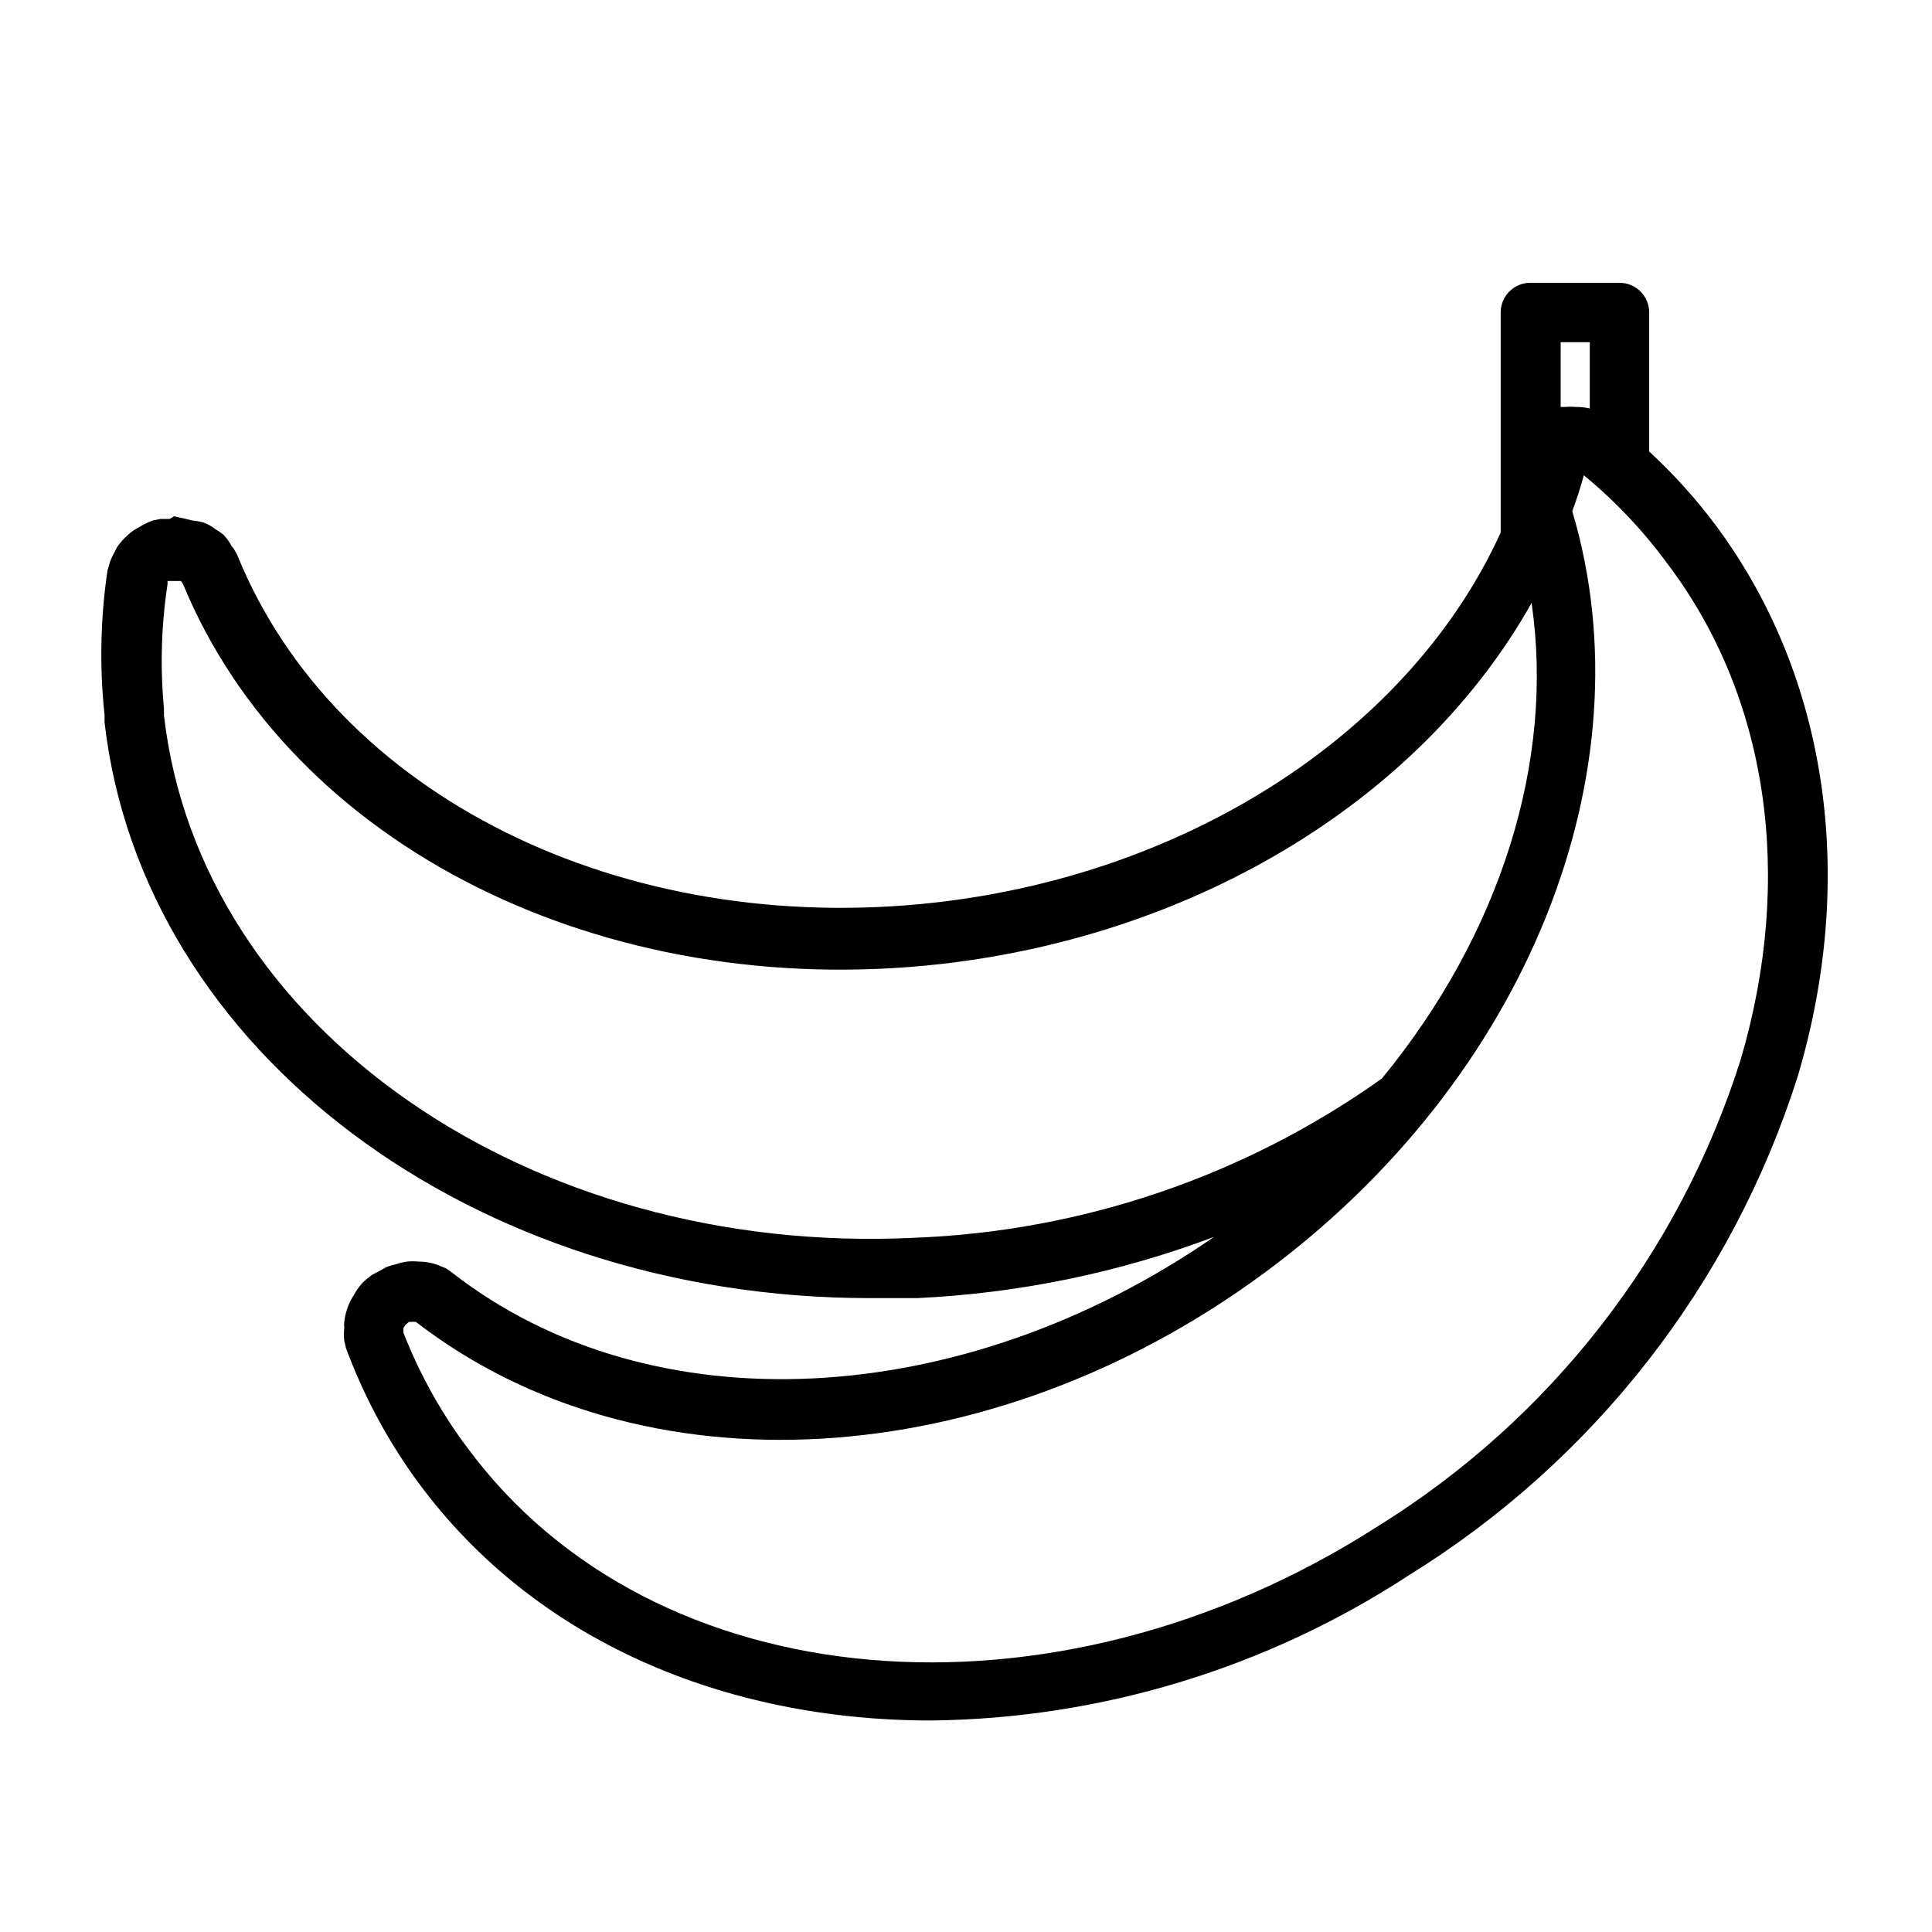
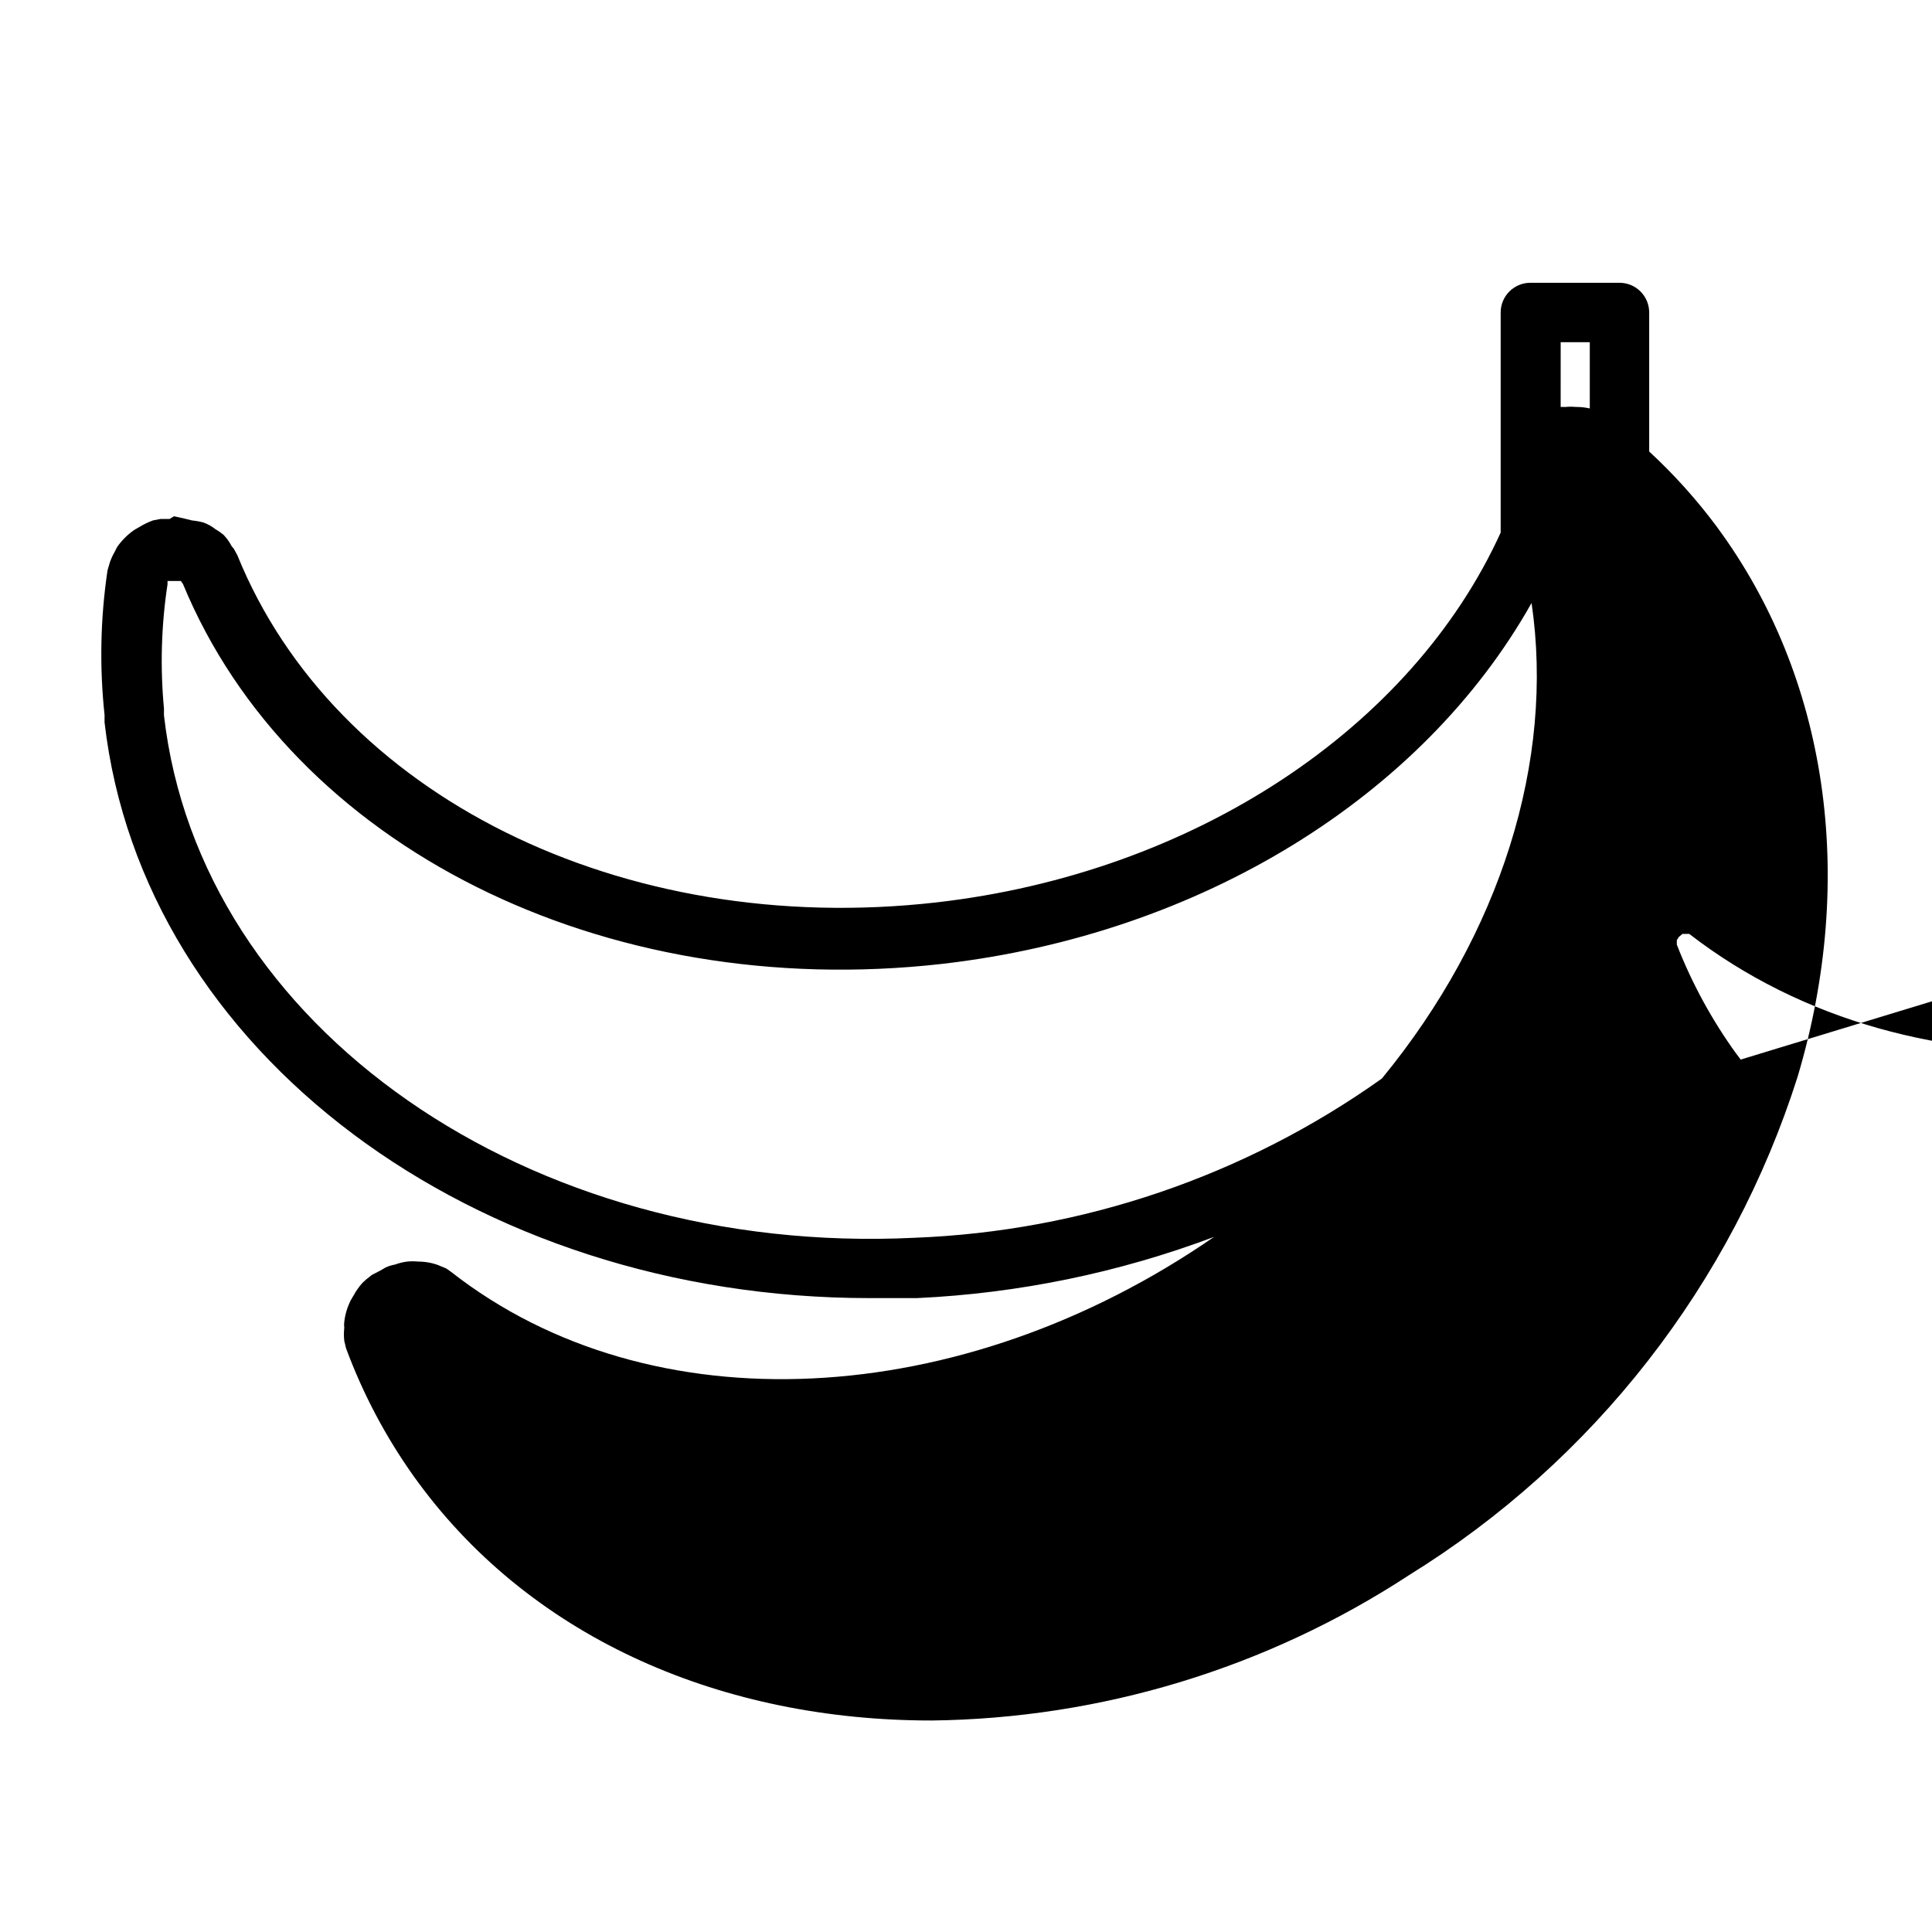
<svg xmlns="http://www.w3.org/2000/svg" fill="#000000" width="800px" height="800px" version="1.1" viewBox="144 144 512 512">
-   <path d="m599.08 283.73c-5.371-7.238-11.406-13.961-18.027-20.074v-36.844c0-2.086-0.828-4.09-2.305-5.566-1.477-1.477-3.481-2.305-5.566-2.305h-23.617c-4.348 0-7.871 3.523-7.871 7.871v58.332c-23.617 51.879-81.32 90.215-149.57 98.008-83.285 9.445-159.41-28.34-185.23-92.023l-0.945-1.73-0.551-0.629 0.004-0.004c-0.578-1.125-1.32-2.16-2.203-3.07-0.645-0.527-1.328-1-2.047-1.414-0.977-0.77-2.066-1.379-3.231-1.812-1.004-0.262-2.031-0.449-3.066-0.551l-1.891-0.473-2.832-0.629-1.18 0.707h-2.367l-2.043 0.395c-1.008 0.367-1.98 0.816-2.914 1.34l-2.047 1.18c-1.781 1.238-3.328 2.785-4.566 4.566l-0.629 1.258c-0.512 0.875-0.934 1.797-1.262 2.758l-0.629 2.125c-1.887 12.691-2.152 25.574-0.785 38.336v1.969c10.074 87.379 97.848 152.56 202.7 152.56h12.594c26.93-1.25 53.492-6.723 78.723-16.215-66.992 46.285-149.33 50.617-202.15 9.289l-1.34-0.945-1.18-0.473c-0.883-0.418-1.805-0.734-2.758-0.945-1.16-0.262-2.348-0.395-3.543-0.395-0.941-0.094-1.891-0.094-2.832 0-1.102 0.141-2.184 0.406-3.227 0.789-0.871 0.156-1.715 0.422-2.519 0.785l-1.34 0.789-2.281 1.18-1.496 1.18-1.023 0.945c-0.883 0.984-1.648 2.07-2.281 3.227l-0.789 1.34c-0.91 1.797-1.5 3.742-1.73 5.746-0.07 0.523-0.07 1.051 0 1.574-0.129 1.152-0.129 2.312 0 3.465l0.473 1.969c4.461 12.051 10.496 23.457 17.945 33.926l1.258 1.73c30.781 41.801 81.082 62.977 135.87 62.977l0.004 0.004c45-0.512 88.918-13.867 126.58-38.496 49.035-30.328 85.594-77.215 103.04-132.17 15.746-52.898 7.875-105.96-21.332-145.55zm-33.77-49.043v17.555c-1.215-0.277-2.457-0.41-3.703-0.395-0.887-0.086-1.785-0.086-2.676 0h-1.34l0.004-17.16zm-179.01 237.34c-102.1 4.961-189.4-55.734-198.85-138.47v-1.812 0.004c-1.027-10.969-0.711-22.02 0.945-32.906v-0.867h3.543l0.551 0.789c28.734 69.512 111.31 110.84 201.13 100.68 68.645-7.871 127.45-44.398 156.26-95.645 6.144 41.797-8.184 87.691-39.672 126.03-36.312 25.832-79.375 40.496-123.91 42.195zm219-47.23c-16.258 51.434-50.418 95.34-96.273 123.75-85.961 55.105-191.92 46.051-241.2-20.941l-1.18-1.574-0.004 0.004c-6.453-8.922-11.742-18.633-15.742-28.891v-1.18l0.551-0.867 0.945-0.789h1.809c59.59 46.051 151.85 40.777 224.67-12.832 69.902-51.484 102.34-133.12 81.789-202 1.156-3.098 2.18-6.269 3.07-9.523h0.004c8.387 6.902 15.871 14.84 22.277 23.617 26.527 35.109 33.535 82.812 19.285 131.23z" />
+   <path d="m599.08 283.73c-5.371-7.238-11.406-13.961-18.027-20.074v-36.844c0-2.086-0.828-4.09-2.305-5.566-1.477-1.477-3.481-2.305-5.566-2.305h-23.617c-4.348 0-7.871 3.523-7.871 7.871v58.332c-23.617 51.879-81.32 90.215-149.57 98.008-83.285 9.445-159.41-28.34-185.23-92.023l-0.945-1.73-0.551-0.629 0.004-0.004c-0.578-1.125-1.32-2.16-2.203-3.07-0.645-0.527-1.328-1-2.047-1.414-0.977-0.77-2.066-1.379-3.231-1.812-1.004-0.262-2.031-0.449-3.066-0.551l-1.891-0.473-2.832-0.629-1.18 0.707h-2.367l-2.043 0.395c-1.008 0.367-1.98 0.816-2.914 1.34l-2.047 1.18c-1.781 1.238-3.328 2.785-4.566 4.566l-0.629 1.258c-0.512 0.875-0.934 1.797-1.262 2.758l-0.629 2.125c-1.887 12.691-2.152 25.574-0.785 38.336v1.969c10.074 87.379 97.848 152.56 202.7 152.56h12.594c26.93-1.25 53.492-6.723 78.723-16.215-66.992 46.285-149.33 50.617-202.15 9.289l-1.34-0.945-1.18-0.473c-0.883-0.418-1.805-0.734-2.758-0.945-1.16-0.262-2.348-0.395-3.543-0.395-0.941-0.094-1.891-0.094-2.832 0-1.102 0.141-2.184 0.406-3.227 0.789-0.871 0.156-1.715 0.422-2.519 0.785l-1.34 0.789-2.281 1.18-1.496 1.18-1.023 0.945c-0.883 0.984-1.648 2.07-2.281 3.227l-0.789 1.34c-0.91 1.797-1.5 3.742-1.73 5.746-0.07 0.523-0.07 1.051 0 1.574-0.129 1.152-0.129 2.312 0 3.465l0.473 1.969c4.461 12.051 10.496 23.457 17.945 33.926l1.258 1.73c30.781 41.801 81.082 62.977 135.87 62.977l0.004 0.004c45-0.512 88.918-13.867 126.58-38.496 49.035-30.328 85.594-77.215 103.04-132.17 15.746-52.898 7.875-105.96-21.332-145.55zm-33.77-49.043v17.555c-1.215-0.277-2.457-0.41-3.703-0.395-0.887-0.086-1.785-0.086-2.676 0h-1.34l0.004-17.16zm-179.01 237.34c-102.1 4.961-189.4-55.734-198.85-138.47v-1.812 0.004c-1.027-10.969-0.711-22.02 0.945-32.906v-0.867h3.543l0.551 0.789c28.734 69.512 111.31 110.84 201.13 100.68 68.645-7.871 127.45-44.398 156.26-95.645 6.144 41.797-8.184 87.691-39.672 126.03-36.312 25.832-79.375 40.496-123.91 42.195zm219-47.23l-1.18-1.574-0.004 0.004c-6.453-8.922-11.742-18.633-15.742-28.891v-1.18l0.551-0.867 0.945-0.789h1.809c59.59 46.051 151.85 40.777 224.67-12.832 69.902-51.484 102.34-133.12 81.789-202 1.156-3.098 2.18-6.269 3.07-9.523h0.004c8.387 6.902 15.871 14.84 22.277 23.617 26.527 35.109 33.535 82.812 19.285 131.23z" />
</svg>